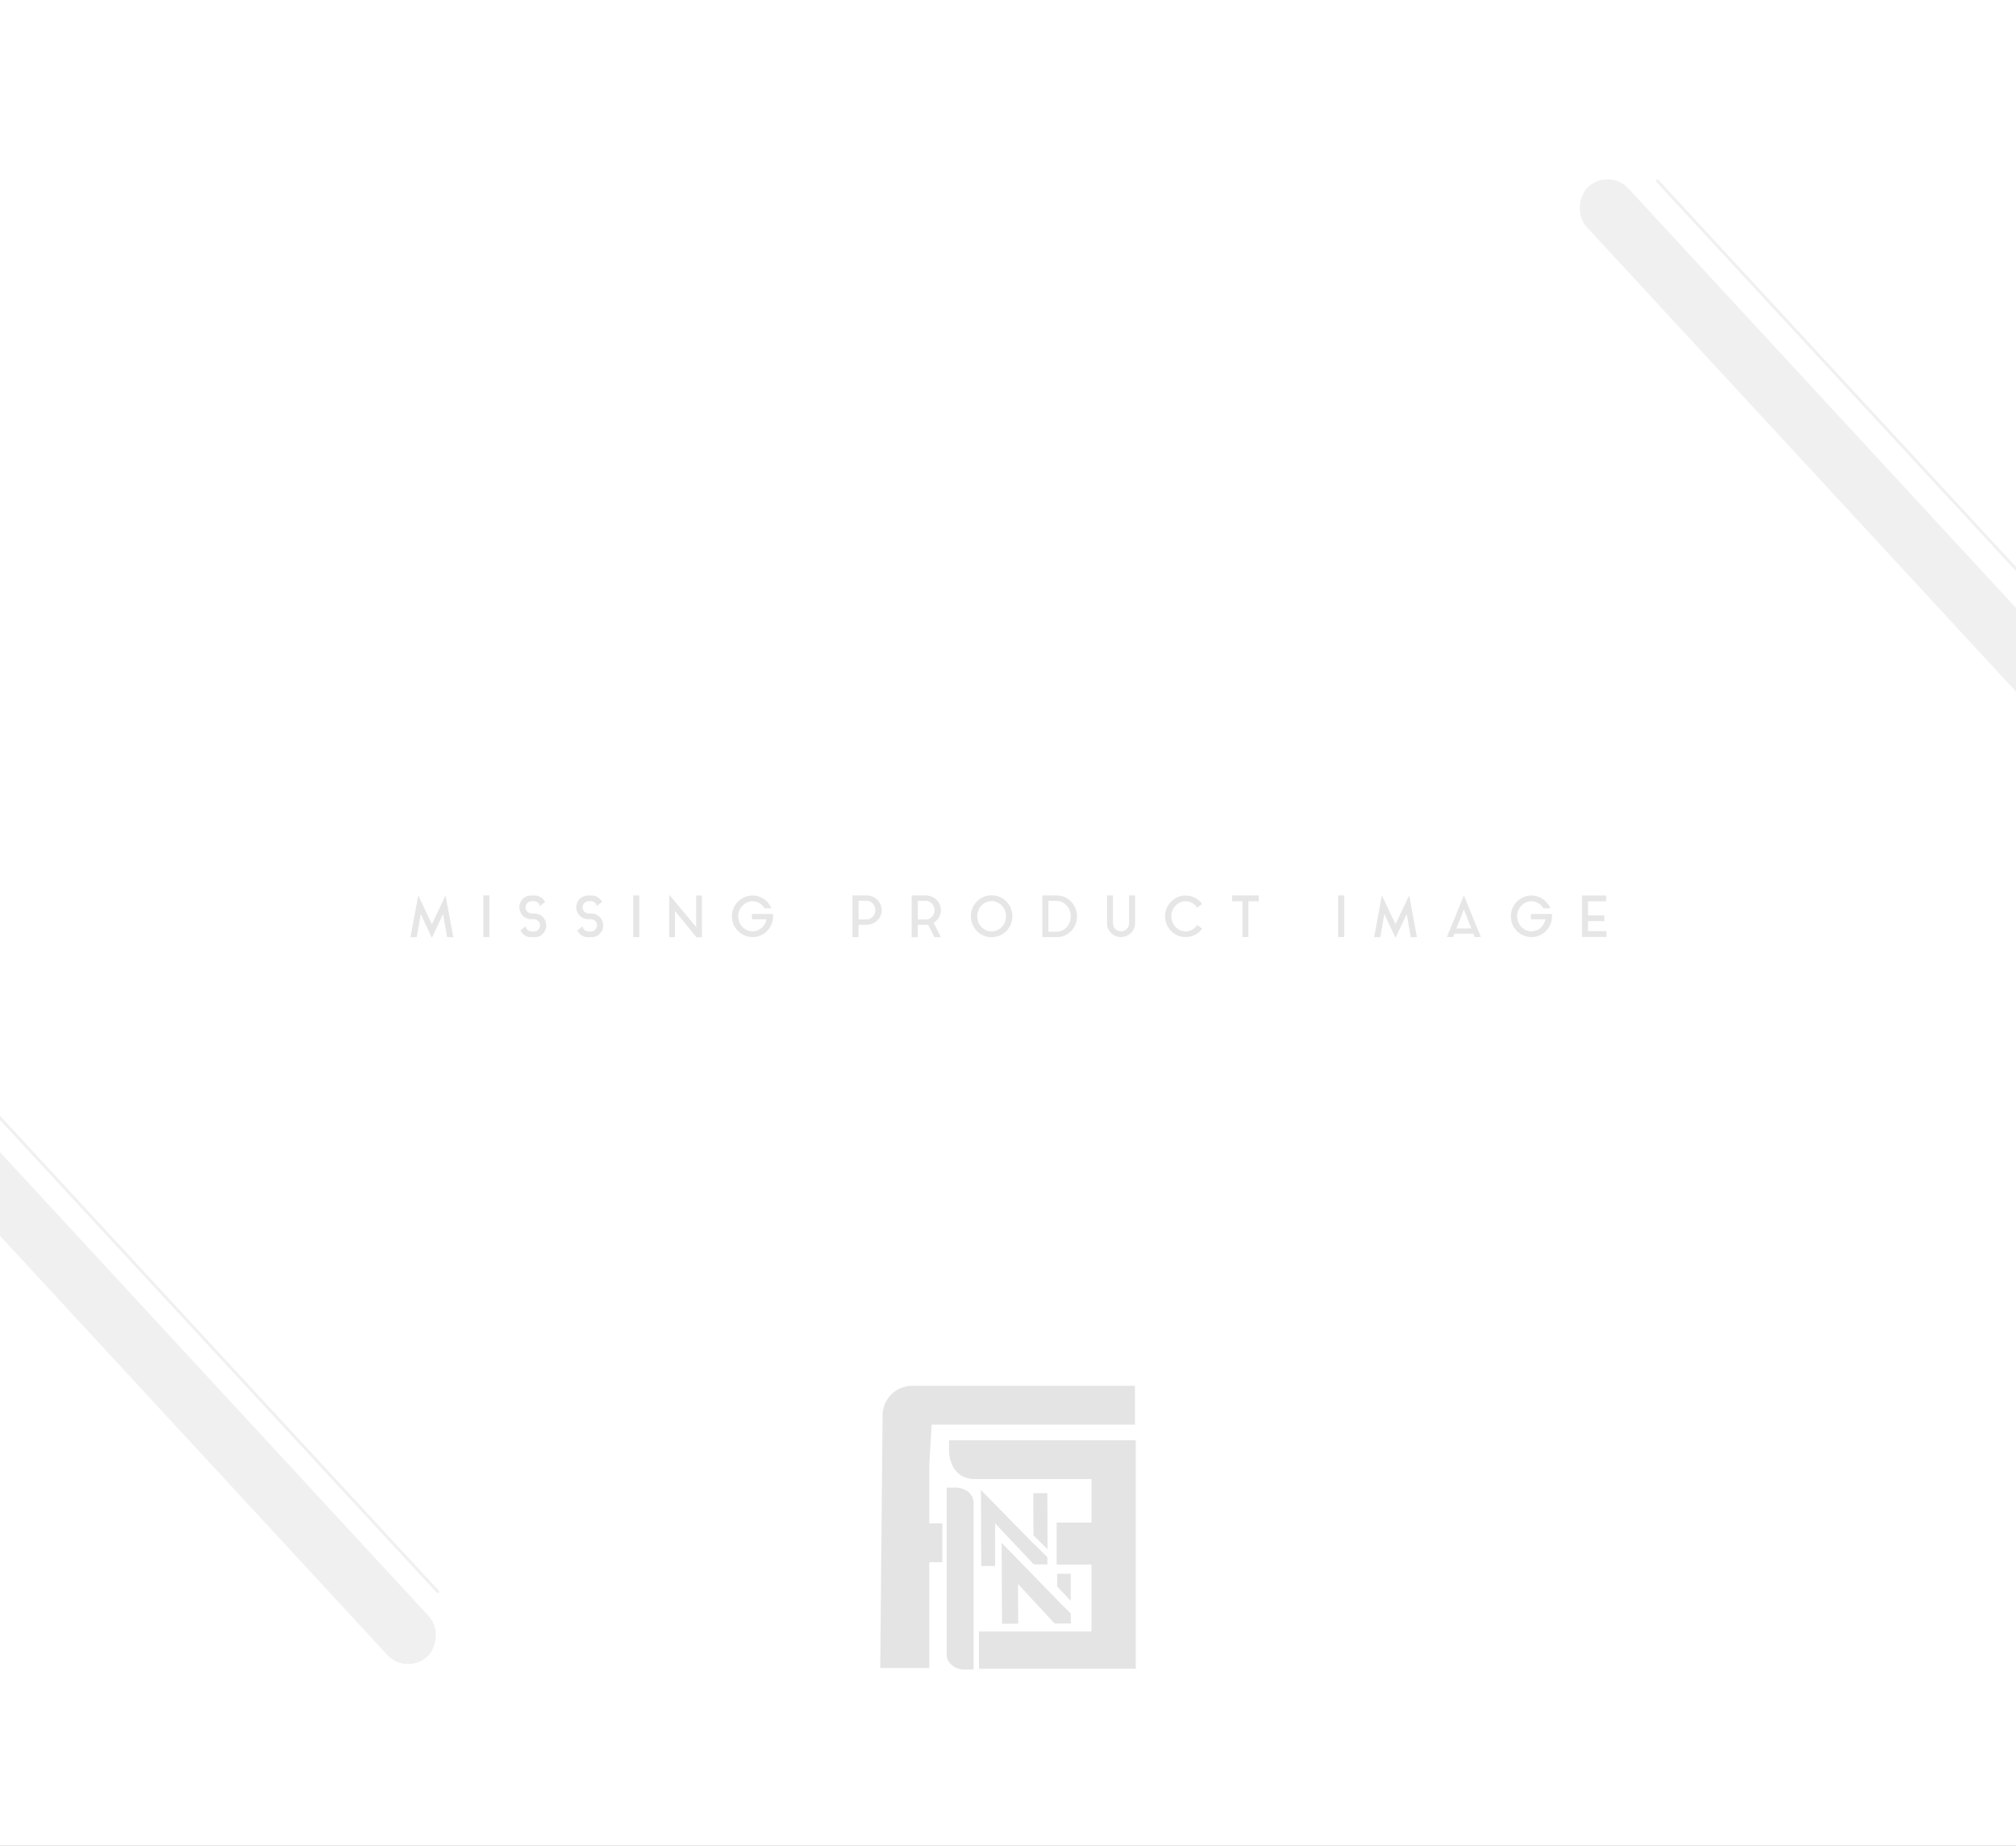
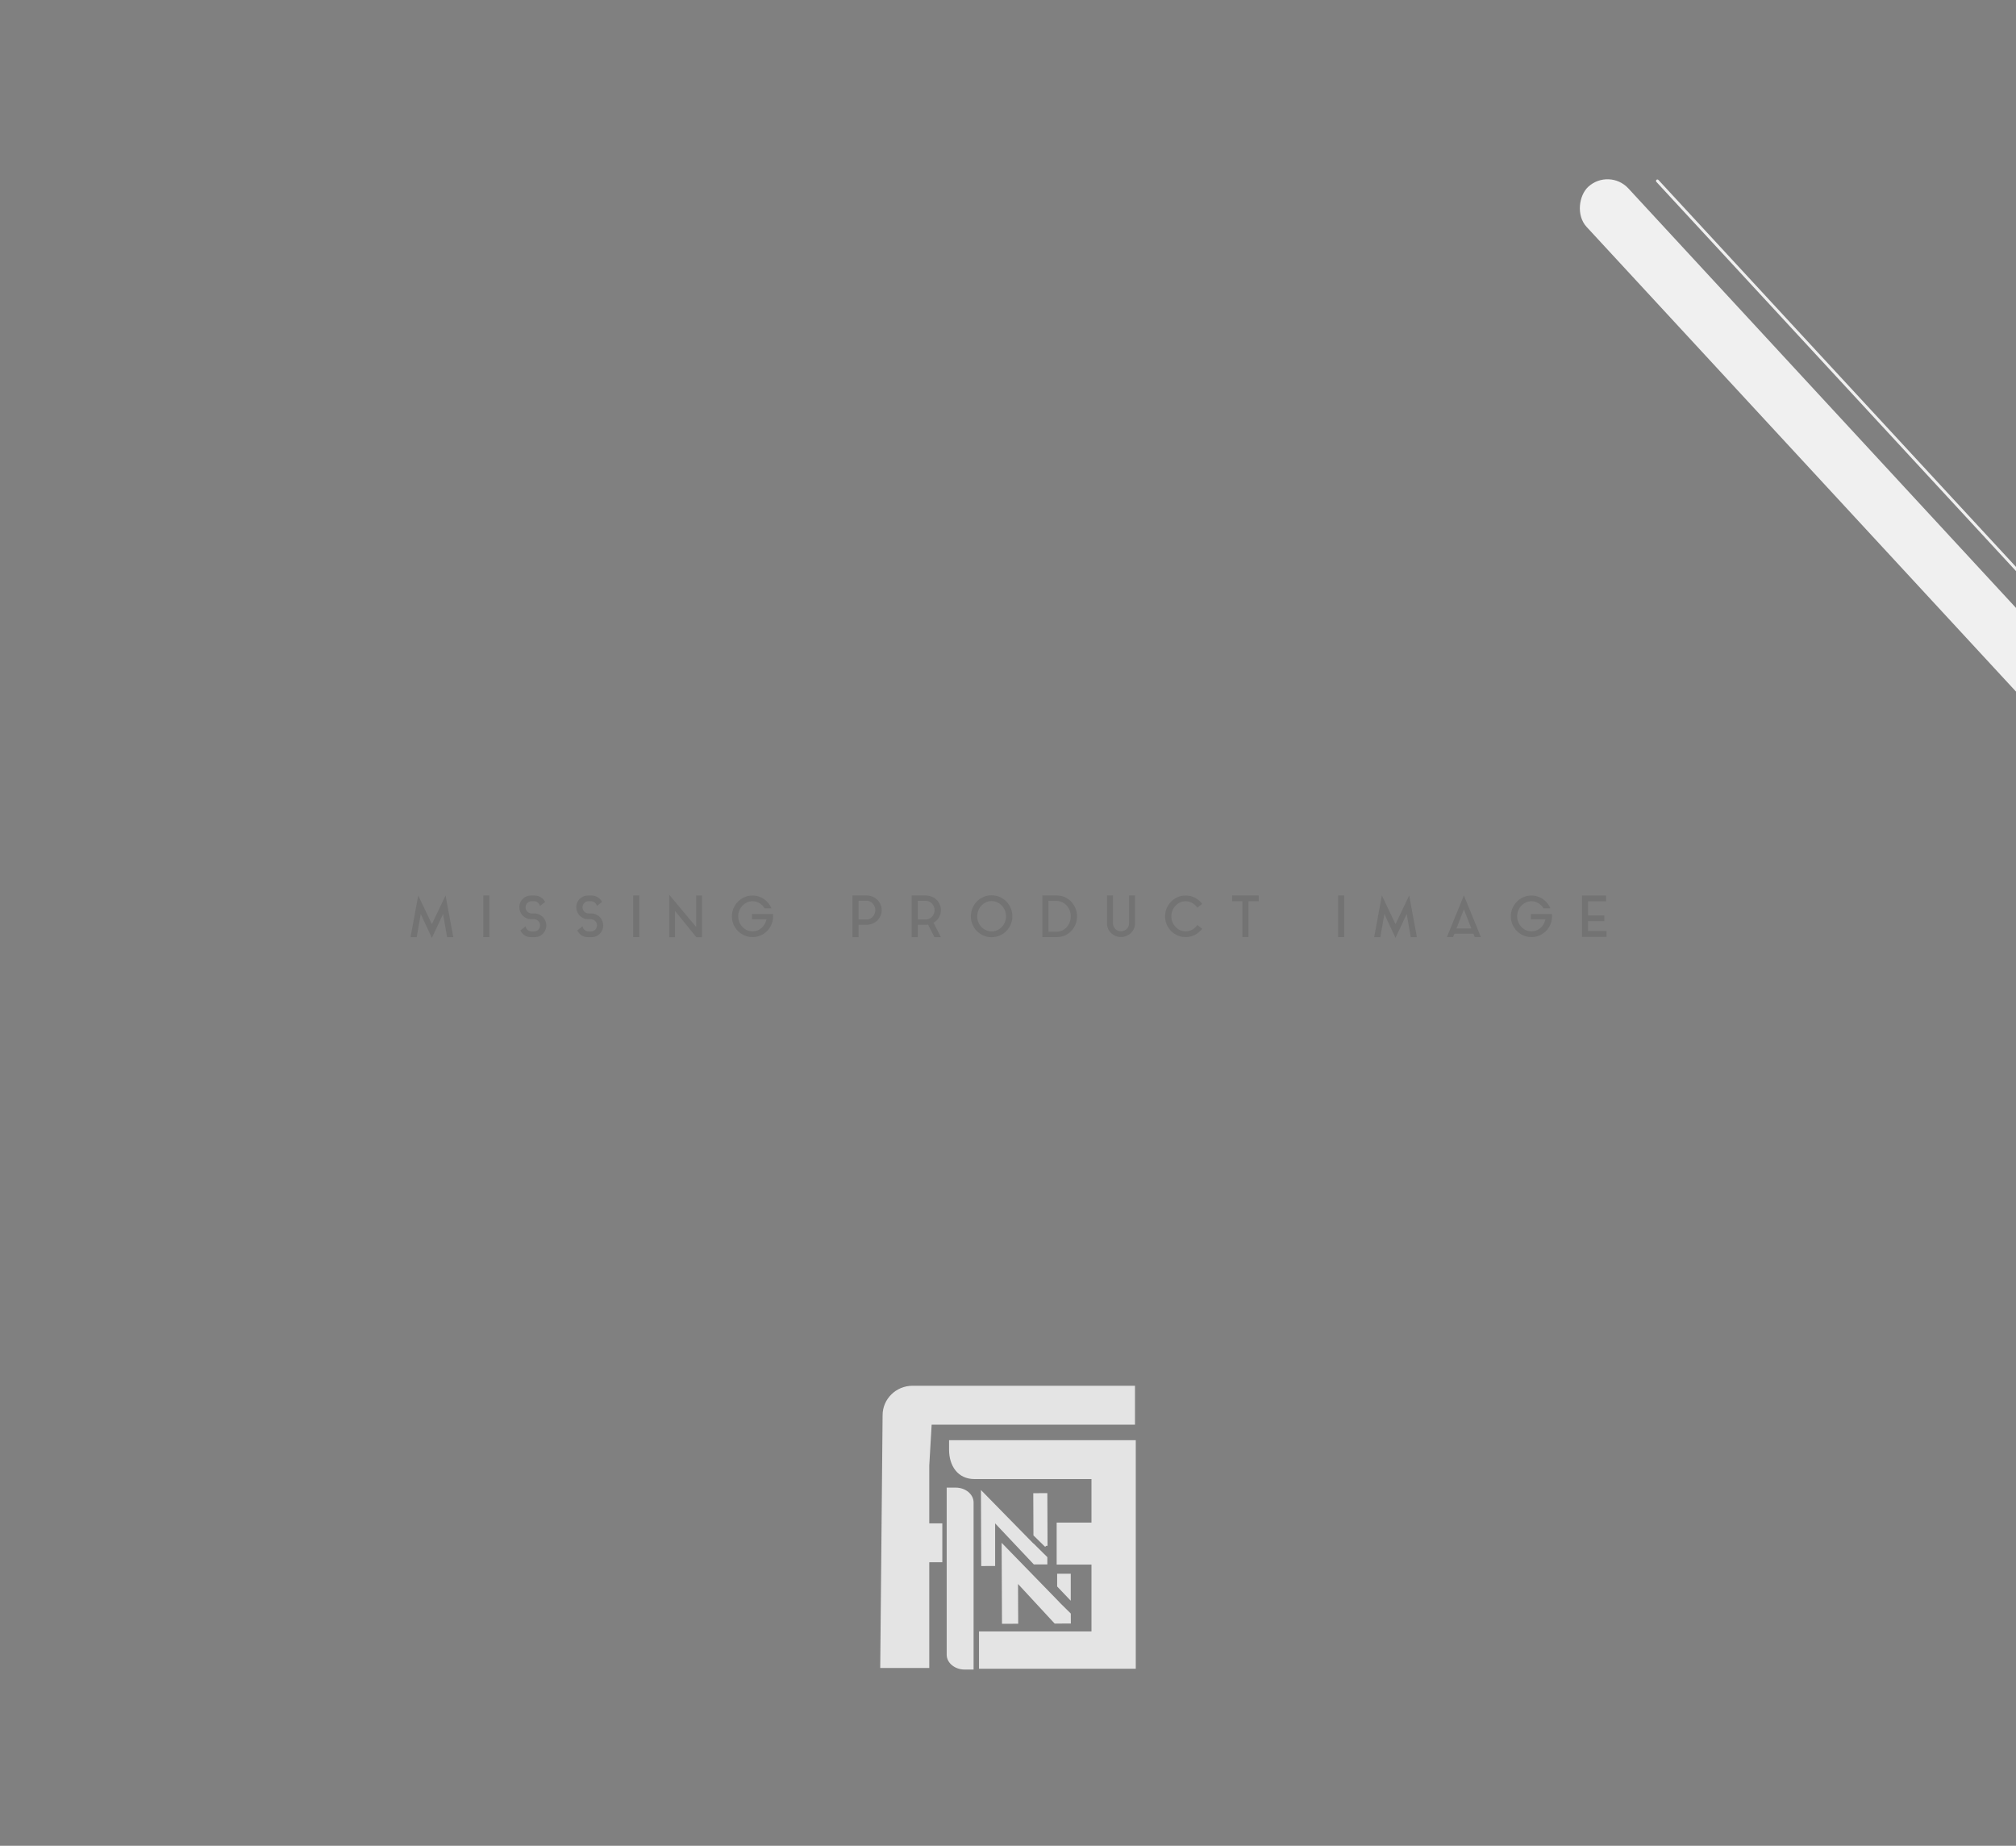
<svg xmlns="http://www.w3.org/2000/svg" width="710" height="650" viewBox="0 0 710 650" fill="none">
  <rect x="0" y="0" width="710" height="650" fill="#808080" stroke="none" />
  <g clip-path="url(#clip0_493_5541)">
-     <rect width="710" height="650" fill="white" />
    <path d="M372.109 564.673V564.624L353.77 545.781L353.881 570.828L357.587 570.811L357.52 555.243L371.875 570.751L376.127 570.729L376.116 568.637L372.109 564.673Z" fill="#E4E4E4" stroke="#E4E4E4" stroke-width="2" stroke-miterlimit="10" />
-     <path d="M368.426 544.368L368.359 526.32L364.402 526.331L364.458 540.486L368.426 544.368Z" fill="#E4E4E4" stroke="#E4E4E4" stroke-miterlimit="10" />
+     <path d="M368.426 544.368L368.359 526.32L364.402 526.331L364.458 540.486L368.426 544.368" fill="#E4E4E4" stroke="#E4E4E4" stroke-miterlimit="10" />
    <path d="M364.458 544.702V544.795L345.979 525.942L346.068 550.983L349.969 550.972V535.207L364.324 550.424H368.359V548.563L364.458 544.702Z" fill="#E4E4E4" stroke="#E4E4E4" stroke-miterlimit="10" />
    <path d="M384.395 574.519V550.972H372.135V536.188H384.395V520.855H343.157C337.327 520.855 334.24 516.211 334.24 510.478V507.165H399.999V587.661H344.79V574.519H384.395Z" fill="#E4E4E4" />
    <path fill-rule="evenodd" clip-rule="evenodd" d="M399.722 488H321.396C315.567 488 310.836 492.649 310.836 498.377L310 587.387H327.276V550.151H331.87V536.461H327.276V516.064L328.111 501.69H399.722V488Z" fill="#E4E4E4" />
    <path d="M333.406 523.867H336.566C340.054 523.867 342.88 526.216 342.88 529.113V587.934H339.72C336.232 587.934 333.406 585.585 333.406 582.688V523.867Z" fill="#E4E4E4" />
    <path d="M372.307 554.201H377.099V563.707L372.307 558.682V554.201Z" fill="#E4E4E4" />
    <rect x="566.689" y="59" width="868.11" height="20" rx="10" transform="rotate(47.259 566.689 59)" fill="#F0F0F0" />
    <rect x="583.734" y="63" width="868.11" height="1" rx="0.5" transform="rotate(47.259 583.734 63)" fill="#F0F0F0" />
-     <rect x="-431.311" y="-61" width="868.11" height="20" rx="10" transform="rotate(47.259 -431.311 -61)" fill="#F0F0F0" />
-     <rect x="-434.266" y="-77" width="868.11" height="1" rx="0.5" transform="rotate(47.259 -434.266 -77)" fill="#F0F0F0" />
    <path opacity="0.1" d="M152.1 325.44L156.92 315.34L159.64 330.02H157.46L156.04 321.88L152.1 330.28L148.18 321.88L146.76 330.02H144.58L147.3 315.34L152.1 325.44ZM170.203 330V315.34H172.343V330H170.203ZM190.936 322.7C191.029 322.767 191.116 322.847 191.196 322.94C191.276 323.02 191.349 323.1 191.416 323.18C191.722 323.567 191.962 323.993 192.136 324.46C192.309 324.913 192.396 325.393 192.396 325.9C192.396 326.02 192.389 326.113 192.376 326.18C192.336 326.927 192.109 327.6 191.696 328.2C191.322 328.76 190.842 329.207 190.256 329.54C189.669 329.86 189.016 330.02 188.296 330.02H186.976C186.256 330.02 185.602 329.86 185.016 329.54C184.429 329.207 183.949 328.76 183.576 328.2C183.469 328.04 183.362 327.853 183.256 327.64L185.116 326.2C185.156 326.453 185.236 326.693 185.356 326.92C185.489 327.133 185.649 327.327 185.836 327.5C186.022 327.66 186.236 327.787 186.476 327.88C186.716 327.973 186.969 328.02 187.236 328.02H188.036C188.582 328.02 189.056 327.847 189.456 327.5C189.856 327.14 190.096 326.7 190.176 326.18C190.176 326.127 190.176 326.073 190.176 326.02C190.189 325.967 190.196 325.913 190.196 325.86C190.196 325.567 190.142 325.293 190.036 325.04C189.929 324.787 189.782 324.567 189.596 324.38C189.409 324.18 189.189 324.02 188.936 323.9C188.682 323.78 188.416 323.713 188.136 323.7H186.996H186.916C186.422 323.687 185.956 323.593 185.516 323.42C185.089 323.233 184.702 322.987 184.356 322.68C184.169 322.547 184.009 322.387 183.876 322.2C183.569 321.813 183.329 321.393 183.156 320.94C182.982 320.473 182.896 319.987 182.896 319.48V319.2C182.962 318.44 183.196 317.767 183.596 317.18C183.969 316.62 184.449 316.18 185.036 315.86C185.622 315.527 186.276 315.36 186.996 315.36H188.296C189.016 315.36 189.669 315.527 190.256 315.86C190.856 316.18 191.342 316.62 191.716 317.18C191.756 317.247 191.796 317.32 191.836 317.4C191.889 317.48 191.936 317.553 191.976 317.62L190.156 319.04C190.036 318.56 189.782 318.16 189.396 317.84C189.009 317.52 188.562 317.36 188.056 317.36H187.256C186.989 317.36 186.729 317.407 186.476 317.5C186.236 317.593 186.022 317.727 185.836 317.9C185.649 318.06 185.489 318.253 185.356 318.48C185.236 318.707 185.156 318.947 185.116 319.2C185.102 319.253 185.096 319.307 185.096 319.36C185.096 319.413 185.096 319.467 185.096 319.52C185.096 319.813 185.149 320.087 185.256 320.34C185.362 320.593 185.509 320.82 185.696 321.02C185.882 321.207 186.102 321.36 186.356 321.48C186.609 321.6 186.876 321.667 187.156 321.68H188.296H188.376C188.869 321.693 189.329 321.793 189.756 321.98C190.196 322.153 190.589 322.393 190.936 322.7ZM210.992 322.7C211.085 322.767 211.172 322.847 211.252 322.94C211.332 323.02 211.405 323.1 211.472 323.18C211.779 323.567 212.019 323.993 212.192 324.46C212.365 324.913 212.452 325.393 212.452 325.9C212.452 326.02 212.445 326.113 212.432 326.18C212.392 326.927 212.165 327.6 211.752 328.2C211.379 328.76 210.899 329.207 210.312 329.54C209.725 329.86 209.072 330.02 208.352 330.02H207.032C206.312 330.02 205.659 329.86 205.072 329.54C204.485 329.207 204.005 328.76 203.632 328.2C203.525 328.04 203.419 327.853 203.312 327.64L205.172 326.2C205.212 326.453 205.292 326.693 205.412 326.92C205.545 327.133 205.705 327.327 205.892 327.5C206.079 327.66 206.292 327.787 206.532 327.88C206.772 327.973 207.025 328.02 207.292 328.02H208.092C208.639 328.02 209.112 327.847 209.512 327.5C209.912 327.14 210.152 326.7 210.232 326.18C210.232 326.127 210.232 326.073 210.232 326.02C210.245 325.967 210.252 325.913 210.252 325.86C210.252 325.567 210.199 325.293 210.092 325.04C209.985 324.787 209.839 324.567 209.652 324.38C209.465 324.18 209.245 324.02 208.992 323.9C208.739 323.78 208.472 323.713 208.192 323.7H207.052H206.972C206.479 323.687 206.012 323.593 205.572 323.42C205.145 323.233 204.759 322.987 204.412 322.68C204.225 322.547 204.065 322.387 203.932 322.2C203.625 321.813 203.385 321.393 203.212 320.94C203.039 320.473 202.952 319.987 202.952 319.48V319.2C203.019 318.44 203.252 317.767 203.652 317.18C204.025 316.62 204.505 316.18 205.092 315.86C205.679 315.527 206.332 315.36 207.052 315.36H208.352C209.072 315.36 209.725 315.527 210.312 315.86C210.912 316.18 211.399 316.62 211.772 317.18C211.812 317.247 211.852 317.32 211.892 317.4C211.945 317.48 211.992 317.553 212.032 317.62L210.212 319.04C210.092 318.56 209.839 318.16 209.452 317.84C209.065 317.52 208.619 317.36 208.112 317.36H207.312C207.045 317.36 206.785 317.407 206.532 317.5C206.292 317.593 206.079 317.727 205.892 317.9C205.705 318.06 205.545 318.253 205.412 318.48C205.292 318.707 205.212 318.947 205.172 319.2C205.159 319.253 205.152 319.307 205.152 319.36C205.152 319.413 205.152 319.467 205.152 319.52C205.152 319.813 205.205 320.087 205.312 320.34C205.419 320.593 205.565 320.82 205.752 321.02C205.939 321.207 206.159 321.36 206.412 321.48C206.665 321.6 206.932 321.667 207.212 321.68H208.352H208.432C208.925 321.693 209.385 321.793 209.812 321.98C210.252 322.153 210.645 322.393 210.992 322.7ZM223.008 330V315.34H225.148V330H223.008ZM237.721 320.78V330.04H235.701V315.1L245.181 326.44V315.36H247.201V330.04H245.241L237.721 320.78ZM272.229 321.86C272.242 322.007 272.249 322.147 272.249 322.28C272.262 322.413 272.269 322.547 272.269 322.68C272.269 322.867 272.262 323.047 272.249 323.22C272.236 323.393 272.216 323.567 272.189 323.74C272.069 324.62 271.796 325.447 271.369 326.22C270.956 326.98 270.429 327.64 269.789 328.2C269.162 328.76 268.442 329.2 267.629 329.52C266.816 329.84 265.949 330 265.029 330C264.029 330 263.082 329.807 262.189 329.42C261.309 329.033 260.542 328.513 259.889 327.86C259.236 327.193 258.716 326.42 258.329 325.54C257.956 324.647 257.769 323.693 257.769 322.68C257.769 321.667 257.956 320.72 258.329 319.84C258.716 318.947 259.236 318.173 259.889 317.52C260.542 316.853 261.309 316.327 262.189 315.94C263.082 315.553 264.029 315.36 265.029 315.36C265.789 315.36 266.509 315.473 267.189 315.7C267.882 315.913 268.516 316.22 269.089 316.62C269.662 317.02 270.169 317.5 270.609 318.06C271.062 318.607 271.429 319.207 271.709 319.86H269.249C268.809 319.113 268.216 318.513 267.469 318.06C266.736 317.607 265.922 317.38 265.029 317.38C264.336 317.38 263.682 317.52 263.069 317.8C262.456 318.08 261.922 318.46 261.469 318.94C261.016 319.42 260.656 319.98 260.389 320.62C260.122 321.26 259.989 321.947 259.989 322.68C259.989 323.413 260.122 324.1 260.389 324.74C260.656 325.38 261.016 325.94 261.469 326.42C261.922 326.9 262.456 327.28 263.069 327.56C263.682 327.84 264.336 327.98 265.029 327.98C265.629 327.98 266.202 327.873 266.749 327.66C267.296 327.447 267.782 327.153 268.209 326.78C268.649 326.393 269.016 325.94 269.309 325.42C269.616 324.9 269.829 324.34 269.949 323.74H264.829V321.86H269.989H272.229ZM310.485 319.98C310.499 320.06 310.505 320.14 310.505 320.22C310.519 320.3 310.525 320.387 310.525 320.48V320.5V320.52C310.525 320.613 310.519 320.7 310.505 320.78C310.505 320.86 310.499 320.94 310.485 321.02V321.04L310.425 321.52C310.412 321.533 310.405 321.56 310.405 321.6C310.392 321.667 310.379 321.727 310.365 321.78C310.352 321.833 310.332 321.893 310.305 321.96C310.119 322.573 309.839 323.12 309.465 323.6C309.105 324.08 308.665 324.487 308.145 324.82C307.705 325.087 307.219 325.3 306.685 325.46C306.152 325.607 305.585 325.68 304.985 325.68H302.365V330.02H300.225V315.32H304.985C306.185 315.32 307.239 315.607 308.145 316.18C308.665 316.513 309.105 316.92 309.465 317.4C309.839 317.88 310.119 318.42 310.305 319.02C310.359 319.167 310.392 319.293 310.405 319.4C310.405 319.44 310.412 319.467 310.425 319.48C310.439 319.56 310.445 319.64 310.445 319.72C310.459 319.8 310.472 319.873 310.485 319.94V319.98ZM305.245 323.8C305.685 323.8 306.085 323.707 306.445 323.52C306.819 323.333 307.139 323.087 307.405 322.78C307.685 322.473 307.899 322.127 308.045 321.74C308.205 321.34 308.285 320.927 308.285 320.5C308.285 320.073 308.205 319.667 308.045 319.28C307.899 318.88 307.685 318.527 307.405 318.22C307.139 317.913 306.819 317.667 306.445 317.48C306.085 317.293 305.685 317.2 305.245 317.2H302.385V323.8H305.245ZM331.162 321.98C330.976 322.58 330.696 323.12 330.322 323.6C329.962 324.08 329.516 324.487 328.982 324.82C328.956 324.847 328.922 324.867 328.882 324.88C328.842 324.893 328.809 324.913 328.782 324.94L331.362 330.02H329.102L326.842 325.6C326.682 325.627 326.522 325.647 326.362 325.66C326.202 325.673 326.029 325.68 325.842 325.68H323.222V330.02H321.082V315.32H325.842C326.442 315.32 327.002 315.4 327.522 315.56C328.056 315.707 328.542 315.913 328.982 316.18C330.062 316.86 330.789 317.813 331.162 319.04C331.176 319.107 331.189 319.167 331.202 319.22C331.216 319.273 331.236 319.333 331.262 319.4V319.5C331.289 319.567 331.302 319.64 331.302 319.72C331.316 319.8 331.329 319.88 331.342 319.96V319.98C331.356 320.06 331.362 320.14 331.362 320.22C331.362 320.3 331.362 320.387 331.362 320.48V320.5V320.54C331.362 320.62 331.362 320.7 331.362 320.78C331.362 320.86 331.356 320.94 331.342 321.02V321.06C331.329 321.14 331.316 321.22 331.302 321.3C331.302 321.367 331.289 321.44 331.262 321.52V321.6C331.209 321.747 331.176 321.873 331.162 321.98ZM326.102 323.8C326.542 323.8 326.942 323.707 327.302 323.52C327.676 323.333 327.996 323.087 328.262 322.78C328.529 322.473 328.742 322.127 328.902 321.74C329.062 321.34 329.142 320.927 329.142 320.5C329.142 320.087 329.062 319.68 328.902 319.28C328.742 318.88 328.529 318.533 328.262 318.24C327.996 317.933 327.676 317.687 327.302 317.5C326.942 317.313 326.542 317.22 326.102 317.22H323.242V323.8H326.102ZM349.22 315.28C350.233 315.28 351.187 315.473 352.08 315.86C352.973 316.247 353.747 316.773 354.4 317.44C355.067 318.107 355.587 318.893 355.96 319.8C356.347 320.693 356.54 321.653 356.54 322.68C356.54 323.693 356.347 324.647 355.96 325.54C355.587 326.433 355.067 327.213 354.4 327.88C353.747 328.547 352.973 329.073 352.08 329.46C351.187 329.847 350.233 330.04 349.22 330.04C348.207 330.04 347.253 329.847 346.36 329.46C345.48 329.073 344.707 328.547 344.04 327.88C343.387 327.213 342.867 326.433 342.48 325.54C342.107 324.647 341.92 323.693 341.92 322.68C341.92 321.653 342.107 320.693 342.48 319.8C342.867 318.893 343.387 318.107 344.04 317.44C344.707 316.773 345.48 316.247 346.36 315.86C347.253 315.473 348.207 315.28 349.22 315.28ZM349.22 328C349.913 328 350.567 327.86 351.18 327.58C351.807 327.3 352.347 326.92 352.8 326.44C353.267 325.96 353.633 325.4 353.9 324.76C354.167 324.107 354.3 323.413 354.3 322.68C354.3 321.947 354.167 321.253 353.9 320.6C353.633 319.947 353.267 319.38 352.8 318.9C352.347 318.407 351.807 318.02 351.18 317.74C350.567 317.46 349.913 317.32 349.22 317.32C348.527 317.32 347.873 317.46 347.26 317.74C346.647 318.02 346.107 318.407 345.64 318.9C345.187 319.38 344.827 319.947 344.56 320.6C344.293 321.253 344.16 321.947 344.16 322.68C344.16 323.413 344.293 324.107 344.56 324.76C344.827 325.4 345.187 325.96 345.64 326.44C346.107 326.92 346.647 327.3 347.26 327.58C347.873 327.86 348.527 328 349.22 328ZM372.213 315.34C373.2 315.34 374.12 315.533 374.973 315.92C375.84 316.307 376.593 316.833 377.233 317.5C377.873 318.167 378.38 318.947 378.753 319.84C379.127 320.72 379.313 321.667 379.313 322.68C379.313 323.693 379.133 324.647 378.773 325.54C378.413 326.42 377.913 327.193 377.273 327.86C376.647 328.513 375.9 329.033 375.033 329.42C374.167 329.807 373.227 330 372.213 330H367.093V315.34H372.213ZM371.973 328.12C372.72 328.12 373.407 327.98 374.033 327.7C374.66 327.407 375.2 327.013 375.653 326.52C376.107 326.027 376.46 325.453 376.713 324.8C376.967 324.133 377.093 323.427 377.093 322.68C377.093 321.933 376.967 321.233 376.713 320.58C376.46 319.913 376.1 319.333 375.633 318.84C375.18 318.347 374.64 317.96 374.013 317.68C373.387 317.387 372.707 317.24 371.973 317.24H369.233V328.12H371.973ZM397.644 315.34H399.744V325.14C399.744 325.82 399.611 326.453 399.344 327.04C399.091 327.627 398.738 328.14 398.284 328.58C397.831 329.007 397.304 329.347 396.704 329.6C396.104 329.853 395.458 329.98 394.764 329.98C394.084 329.98 393.444 329.853 392.844 329.6C392.258 329.347 391.738 329.007 391.284 328.58C390.844 328.14 390.498 327.627 390.244 327.04C389.991 326.453 389.864 325.82 389.864 325.14V315.34H391.964V325.14C391.964 325.527 392.038 325.893 392.184 326.24C392.331 326.573 392.531 326.873 392.784 327.14C393.038 327.393 393.338 327.593 393.684 327.74C394.031 327.887 394.398 327.96 394.784 327.96C395.184 327.96 395.558 327.887 395.904 327.74C396.251 327.593 396.551 327.393 396.804 327.14C397.071 326.873 397.278 326.573 397.424 326.24C397.571 325.893 397.644 325.527 397.644 325.14V315.34ZM417.551 327.98C418.405 327.98 419.185 327.78 419.891 327.38C420.611 326.967 421.198 326.42 421.651 325.74L423.391 327.04C422.725 327.947 421.885 328.667 420.871 329.2C419.871 329.733 418.765 330 417.551 330C416.551 330 415.611 329.807 414.731 329.42C413.851 329.033 413.085 328.513 412.431 327.86C411.778 327.193 411.258 326.42 410.871 325.54C410.498 324.647 410.311 323.693 410.311 322.68C410.311 321.667 410.498 320.72 410.871 319.84C411.258 318.947 411.778 318.173 412.431 317.52C413.085 316.853 413.851 316.327 414.731 315.94C415.611 315.553 416.551 315.36 417.551 315.36C418.765 315.36 419.871 315.627 420.871 316.16C421.885 316.693 422.725 317.413 423.391 318.32L421.651 319.62C421.198 318.94 420.611 318.4 419.891 318C419.185 317.587 418.405 317.38 417.551 317.38C416.858 317.38 416.205 317.52 415.591 317.8C414.991 318.08 414.465 318.46 414.011 318.94C413.558 319.42 413.198 319.98 412.931 320.62C412.665 321.26 412.531 321.947 412.531 322.68C412.531 323.413 412.665 324.1 412.931 324.74C413.198 325.38 413.558 325.94 414.011 326.42C414.465 326.9 414.991 327.28 415.591 327.56C416.205 327.84 416.858 327.98 417.551 327.98ZM433.942 317.38V315.34H443.302V317.38H439.682V329.98H437.562V317.38H433.942ZM471.261 330V315.34H473.401V330H471.261ZM491.474 325.44L496.294 315.34L499.014 330.02H496.834L495.414 321.88L491.474 330.28L487.554 321.88L486.134 330.02H483.954L486.674 315.34L491.474 325.44ZM509.577 329.98L515.557 315.32L521.537 329.98H519.357L518.917 328.82H512.217L511.757 329.98H509.577ZM512.937 326.96H518.177L515.557 320.24L512.937 326.96ZM546.554 321.86C546.567 322.007 546.574 322.147 546.574 322.28C546.587 322.413 546.594 322.547 546.594 322.68C546.594 322.867 546.587 323.047 546.574 323.22C546.561 323.393 546.541 323.567 546.514 323.74C546.394 324.62 546.121 325.447 545.694 326.22C545.281 326.98 544.754 327.64 544.114 328.2C543.487 328.76 542.767 329.2 541.954 329.52C541.141 329.84 540.274 330 539.354 330C538.354 330 537.407 329.807 536.514 329.42C535.634 329.033 534.867 328.513 534.214 327.86C533.561 327.193 533.041 326.42 532.654 325.54C532.281 324.647 532.094 323.693 532.094 322.68C532.094 321.667 532.281 320.72 532.654 319.84C533.041 318.947 533.561 318.173 534.214 317.52C534.867 316.853 535.634 316.327 536.514 315.94C537.407 315.553 538.354 315.36 539.354 315.36C540.114 315.36 540.834 315.473 541.514 315.7C542.207 315.913 542.841 316.22 543.414 316.62C543.987 317.02 544.494 317.5 544.934 318.06C545.387 318.607 545.754 319.207 546.034 319.86H543.574C543.134 319.113 542.541 318.513 541.794 318.06C541.061 317.607 540.247 317.38 539.354 317.38C538.661 317.38 538.007 317.52 537.394 317.8C536.781 318.08 536.247 318.46 535.794 318.94C535.341 319.42 534.981 319.98 534.714 320.62C534.447 321.26 534.314 321.947 534.314 322.68C534.314 323.413 534.447 324.1 534.714 324.74C534.981 325.38 535.341 325.94 535.794 326.42C536.247 326.9 536.781 327.28 537.394 327.56C538.007 327.84 538.661 327.98 539.354 327.98C539.954 327.98 540.527 327.873 541.074 327.66C541.621 327.447 542.107 327.153 542.534 326.78C542.974 326.393 543.341 325.94 543.634 325.42C543.941 324.9 544.154 324.34 544.274 323.74H539.154V321.86H544.314H546.554ZM559.27 324.38V327.86H565.79V329.96H557.15V315.36H565.65V317.4H559.27V319.72V320.92V322.38H565.01V324.38H559.27Z" fill="black" />
  </g>
  <defs>
    <clipPath id="clip0_493_5541">
      <rect width="710" height="650" fill="white" />
    </clipPath>
  </defs>
</svg>